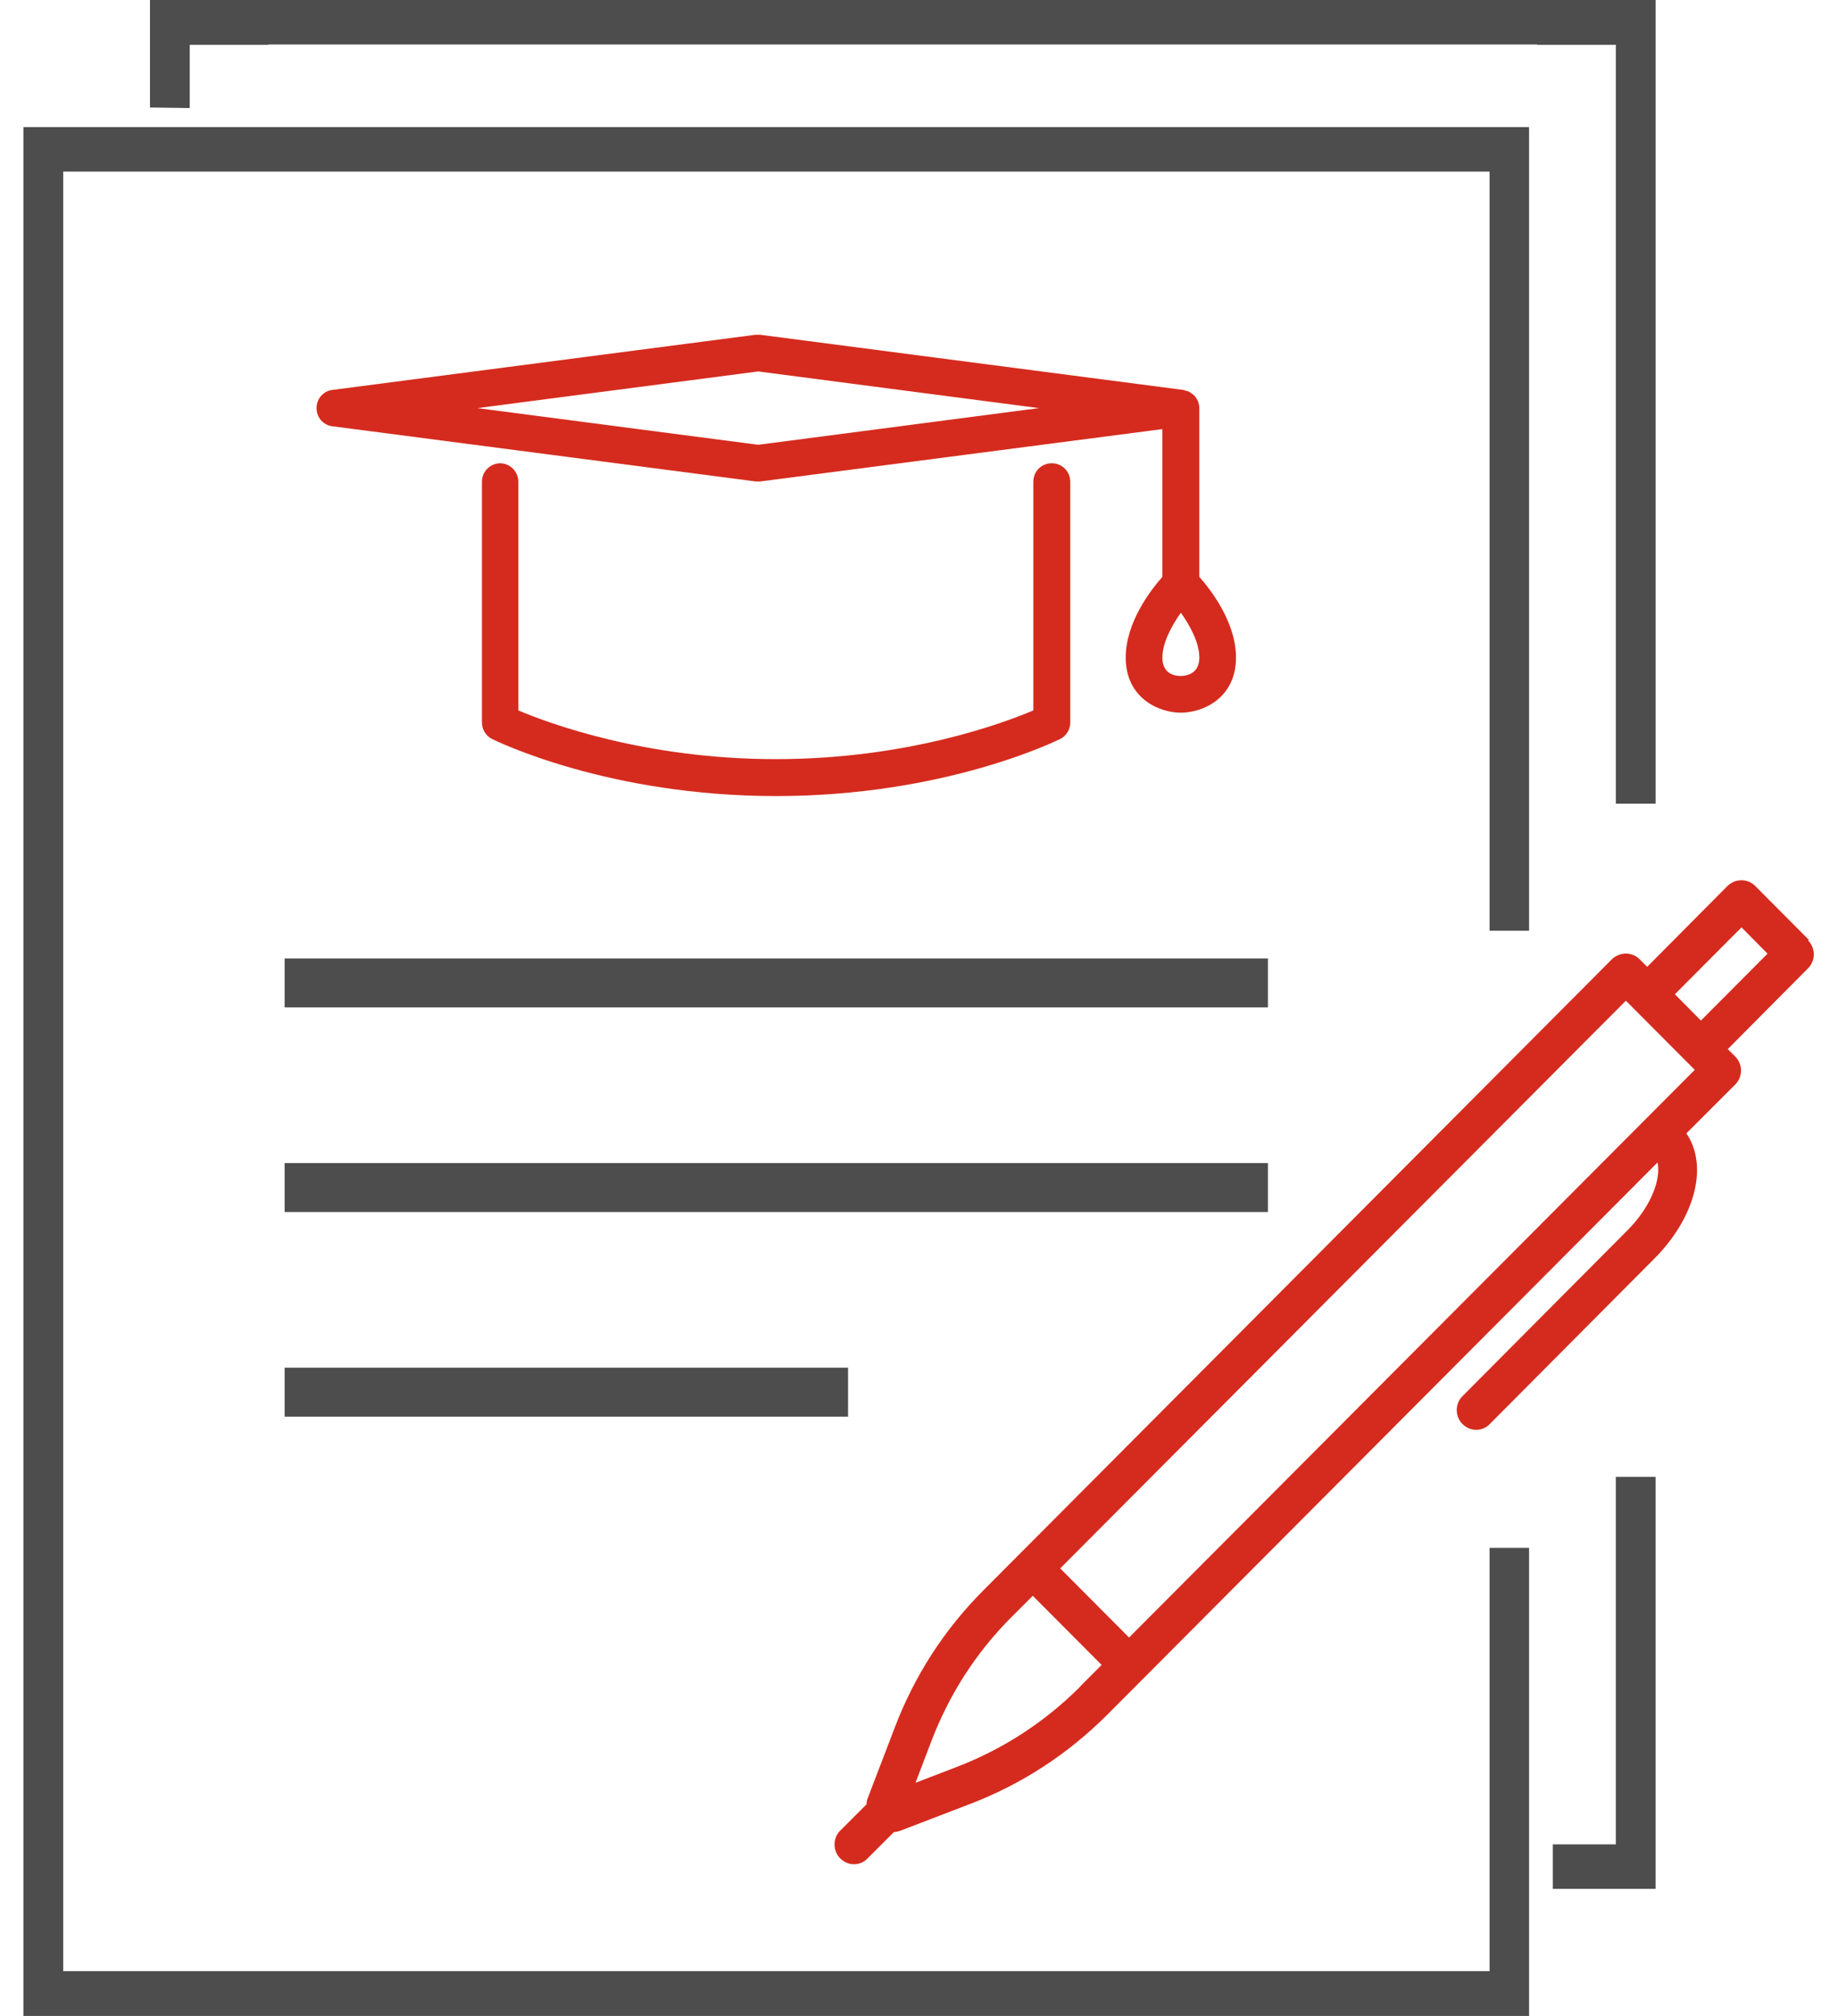
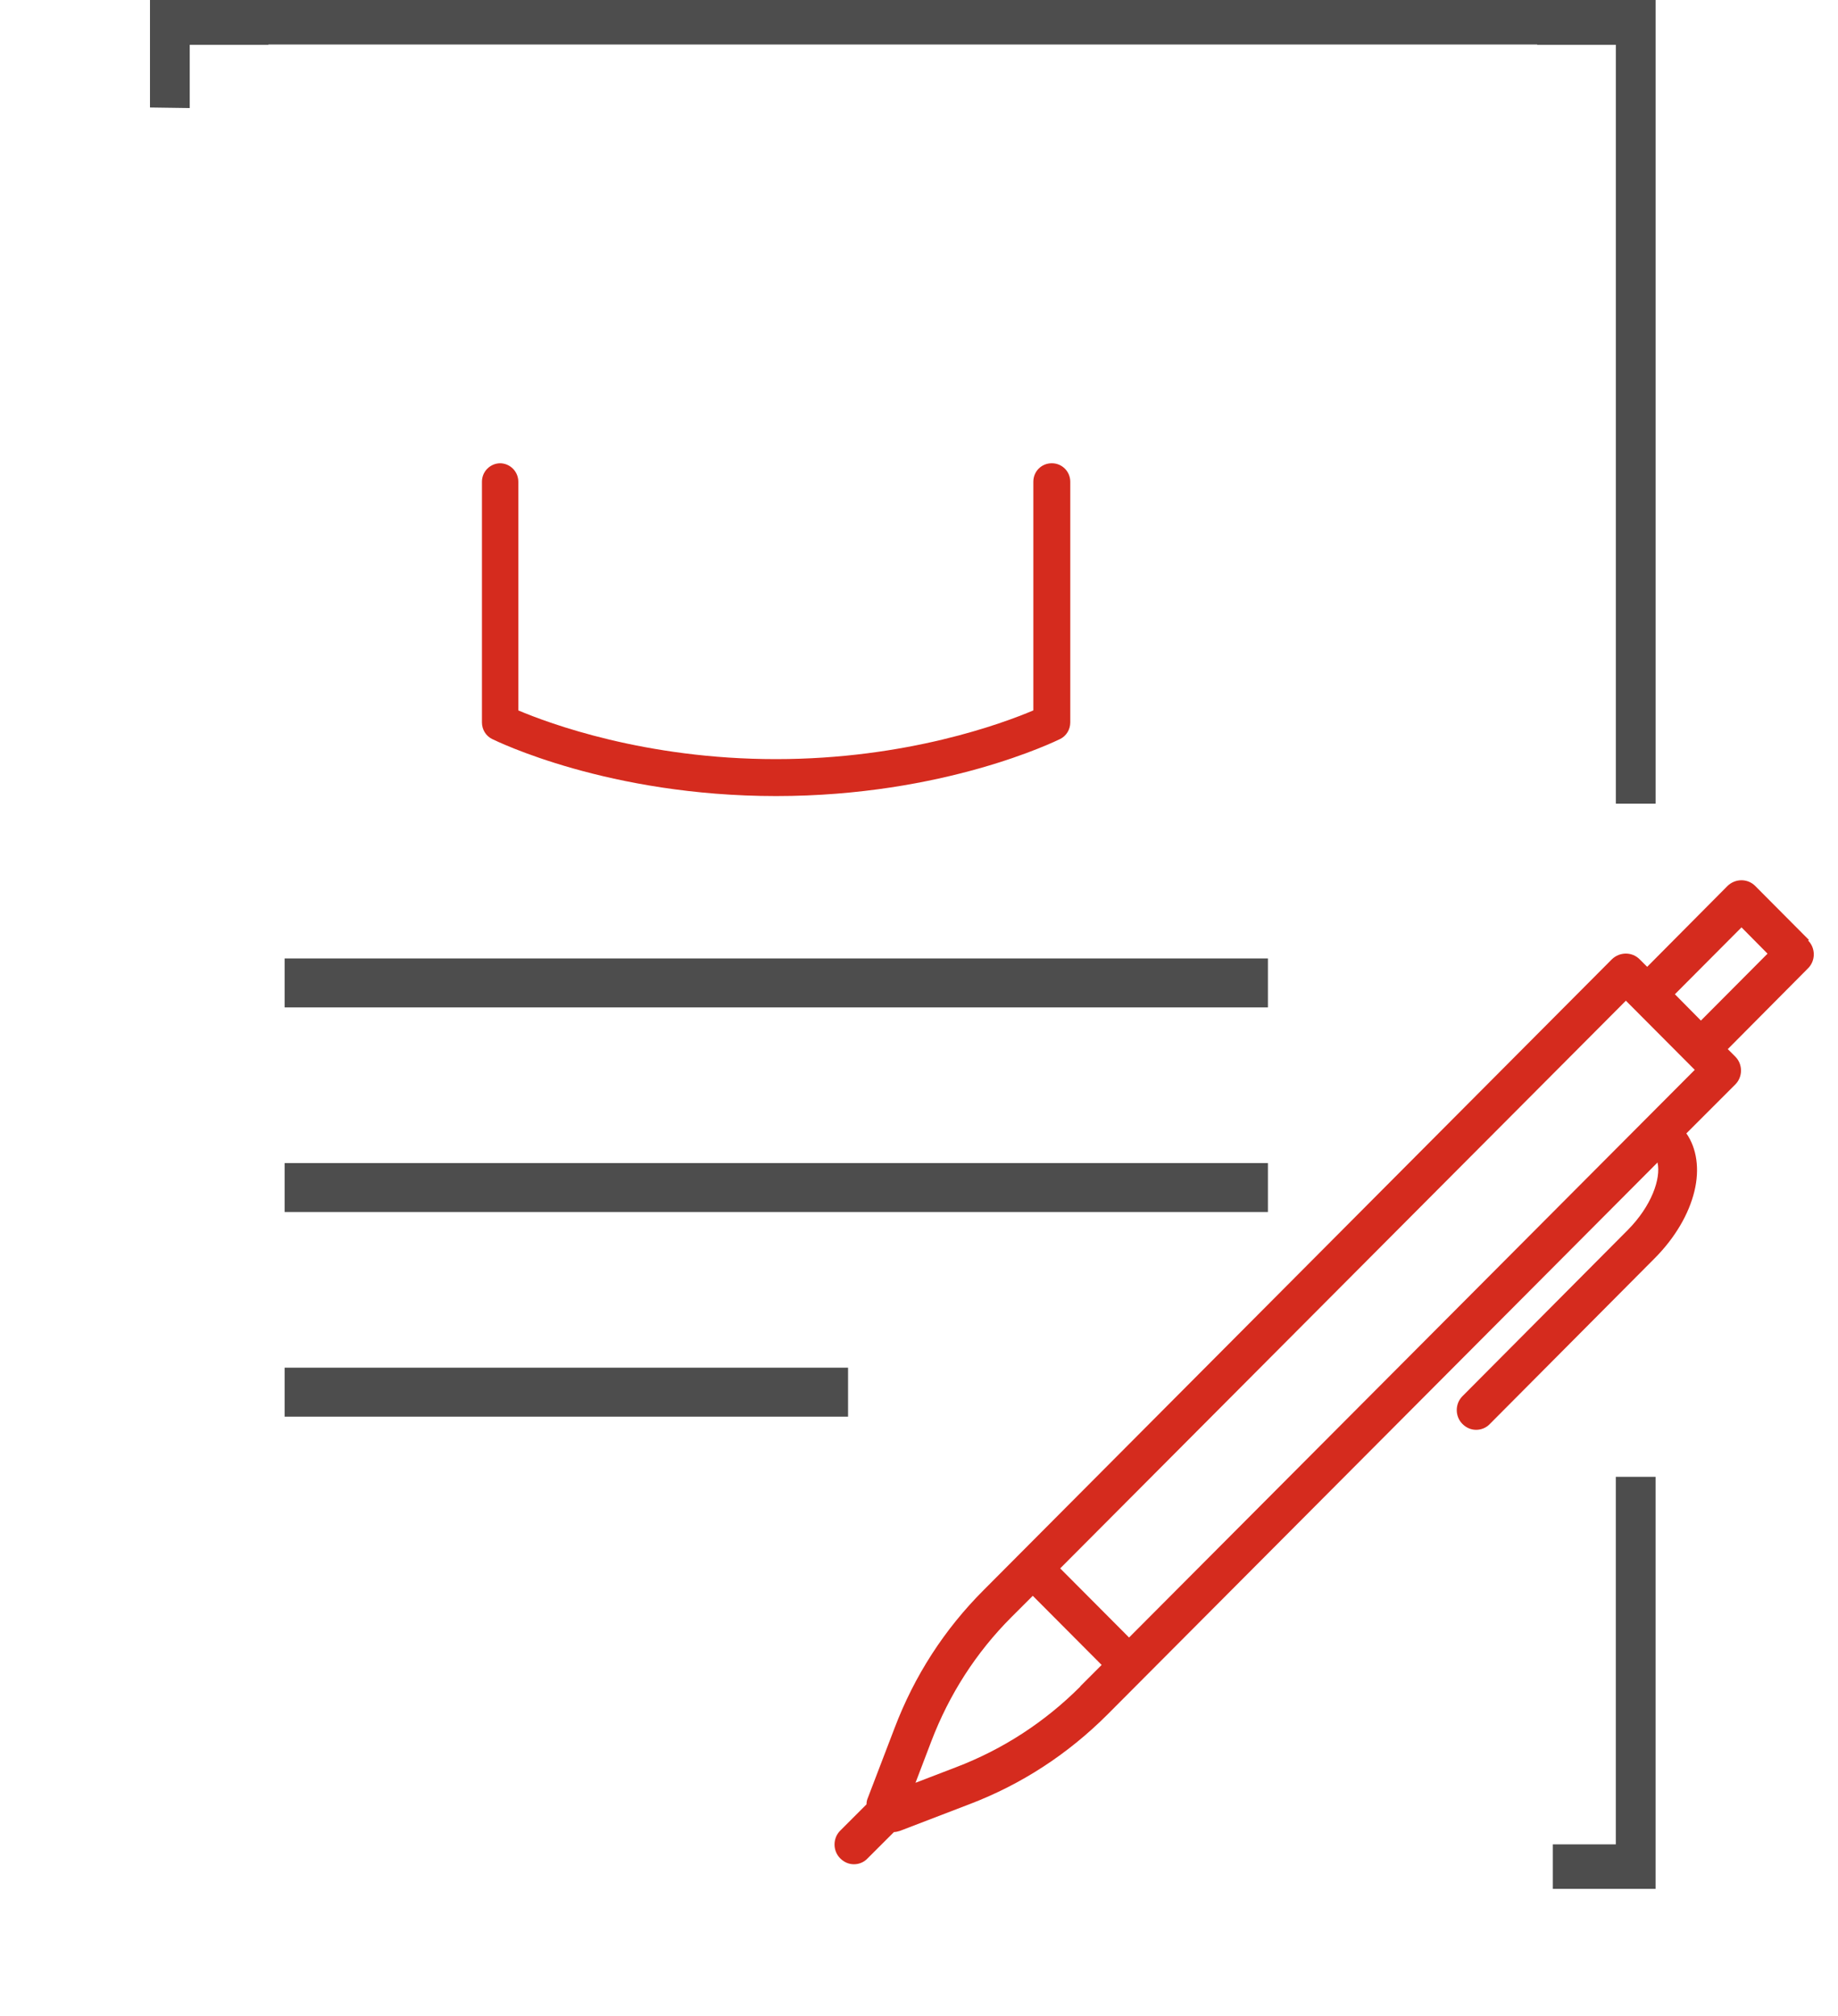
<svg xmlns="http://www.w3.org/2000/svg" width="62" height="68" viewBox="0 0 62 68" fill="none">
  <path d="M42.77 32.329H9.601V33.981H42.77V32.329Z" fill="#4D4D4D" />
  <path d="M42.77 39.231H9.601V40.883H42.77V39.231Z" fill="#4D4D4D" />
  <path d="M28.607 46.133H9.601V47.785H28.607V46.133Z" fill="#4D4D4D" />
-   <path fill-rule="evenodd" clip-rule="evenodd" d="M50.247 66.489H2.132V5.788H4.785H47.594H50.247V31.394H51.579V4.287H0.791V68H51.579V52.213H50.247V66.489Z" fill="#4D4D4D" />
  <path fill-rule="evenodd" clip-rule="evenodd" d="M54.505 62.212H51.852H52.381V63.713H55.846V49.815H54.505V62.212Z" fill="#4D4D4D" />
  <path fill-rule="evenodd" clip-rule="evenodd" d="M6.4 1.511H9.053V1.501H51.853V1.511H54.506V27.108H55.847V0H5.059V3.626L6.4 3.645V1.511Z" fill="#4D4D4D" />
  <path fill-rule="evenodd" clip-rule="evenodd" d="M61.02 31.706L59.207 29.884C58.953 29.628 58.537 29.628 58.273 29.884L55.563 32.612L55.308 32.357C55.053 32.102 54.638 32.102 54.373 32.357L33.186 53.63C31.854 54.961 30.844 56.528 30.174 58.294L29.267 60.664C29.239 60.73 29.23 60.796 29.23 60.862L28.342 61.75C28.087 62.005 28.087 62.429 28.342 62.684C28.474 62.816 28.635 62.883 28.805 62.883C28.975 62.883 29.145 62.816 29.267 62.684L30.155 61.797C30.221 61.797 30.287 61.778 30.353 61.759L32.714 60.853C34.47 60.182 36.028 59.163 37.359 57.831L55.912 39.212C56.035 39.76 55.705 40.685 54.911 41.487L49.331 47.096C49.076 47.351 49.076 47.776 49.331 48.031C49.463 48.163 49.624 48.229 49.794 48.229C49.964 48.229 50.134 48.163 50.257 48.031L55.837 42.422C56.498 41.752 56.97 40.959 57.158 40.175C57.338 39.429 57.234 38.73 56.885 38.23L58.537 36.578C58.792 36.323 58.792 35.898 58.537 35.643L58.282 35.388L60.992 32.659C61.247 32.404 61.247 31.98 60.992 31.725L61.02 31.706ZM36.443 56.887C35.244 58.086 33.837 59.002 32.26 59.606L30.882 60.135L31.411 58.747C32.015 57.161 32.921 55.745 34.12 54.545L34.838 53.828L37.161 56.16L36.443 56.878V56.887ZM38.086 55.235L35.763 52.903L54.845 33.755L57.168 36.087L38.086 55.235ZM57.376 34.425L56.498 33.537L58.745 31.281L59.623 32.168L57.376 34.425Z" fill="#D52B1E" />
-   <path d="M11.224 14.38L25.491 16.24C25.491 16.24 25.548 16.24 25.567 16.24C25.585 16.24 25.623 16.24 25.642 16.24L39.21 14.474V19.459C38.823 19.894 37.973 20.989 37.973 22.179C37.973 23.548 39.087 24.039 39.833 24.039C40.579 24.039 41.693 23.548 41.693 22.179C41.693 20.989 40.843 19.894 40.456 19.459V13.766C40.456 13.681 40.437 13.606 40.409 13.53C40.4 13.502 40.381 13.483 40.371 13.464C40.343 13.417 40.324 13.379 40.286 13.341C40.267 13.322 40.239 13.303 40.211 13.285C40.173 13.256 40.145 13.228 40.097 13.209C40.069 13.19 40.031 13.19 40.003 13.181C39.975 13.181 39.946 13.152 39.909 13.152L25.642 11.292C25.585 11.292 25.538 11.292 25.482 11.292L11.215 13.152C10.903 13.19 10.677 13.454 10.677 13.766C10.677 14.078 10.903 14.342 11.215 14.38H11.224ZM40.456 22.179C40.456 22.67 40.116 22.793 39.833 22.802C39.55 22.802 39.21 22.679 39.21 22.179C39.21 21.678 39.531 21.093 39.833 20.668C40.135 21.093 40.456 21.669 40.456 22.179ZM25.576 12.529L35.046 13.766L25.576 15.003L16.106 13.766L25.576 12.529Z" fill="#D52B1E" />
  <path d="M16.88 15.626C16.54 15.626 16.257 15.9 16.257 16.249V24.369C16.257 24.605 16.389 24.823 16.597 24.926C16.757 25.002 20.515 26.852 26.18 26.852C31.845 26.852 35.603 25.002 35.764 24.926C35.971 24.823 36.103 24.605 36.103 24.369V16.249C36.103 15.909 35.83 15.626 35.48 15.626C35.131 15.626 34.857 15.9 34.857 16.249V23.963C33.828 24.398 30.59 25.606 26.171 25.606C21.752 25.606 18.513 24.398 17.484 23.963V16.249C17.484 15.909 17.21 15.626 16.861 15.626H16.88Z" fill="#D52B1E" />
</svg>